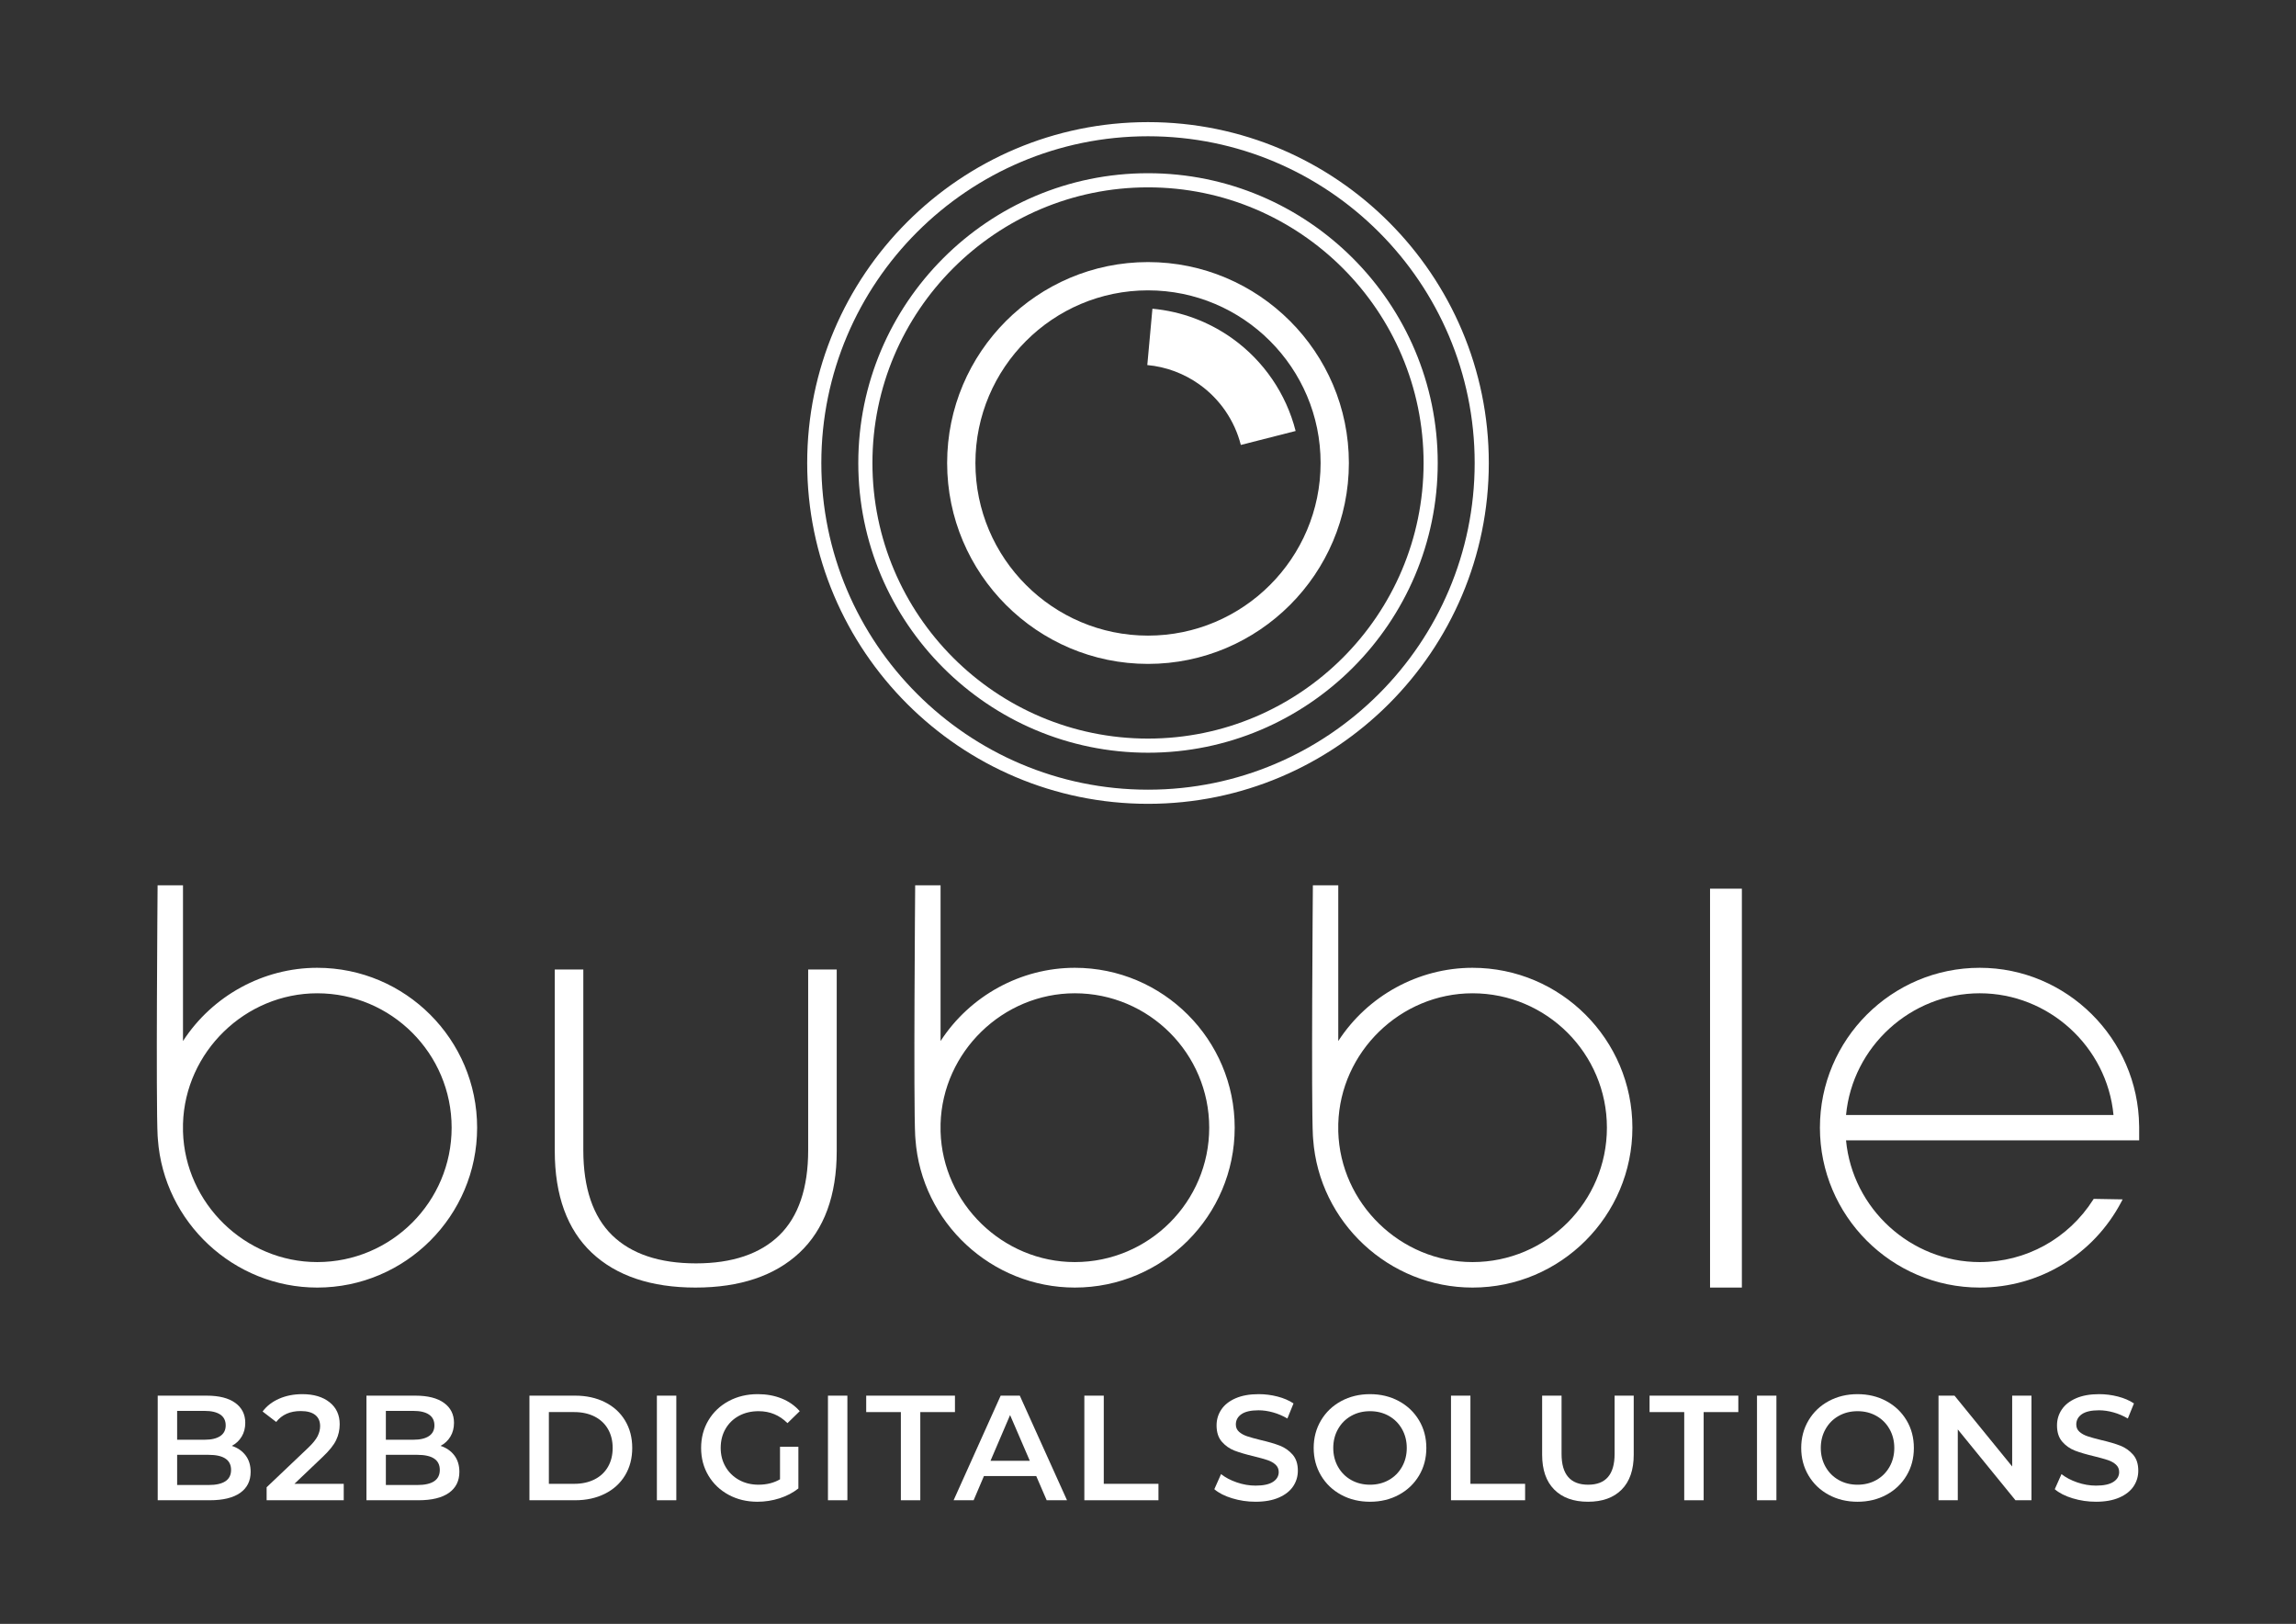
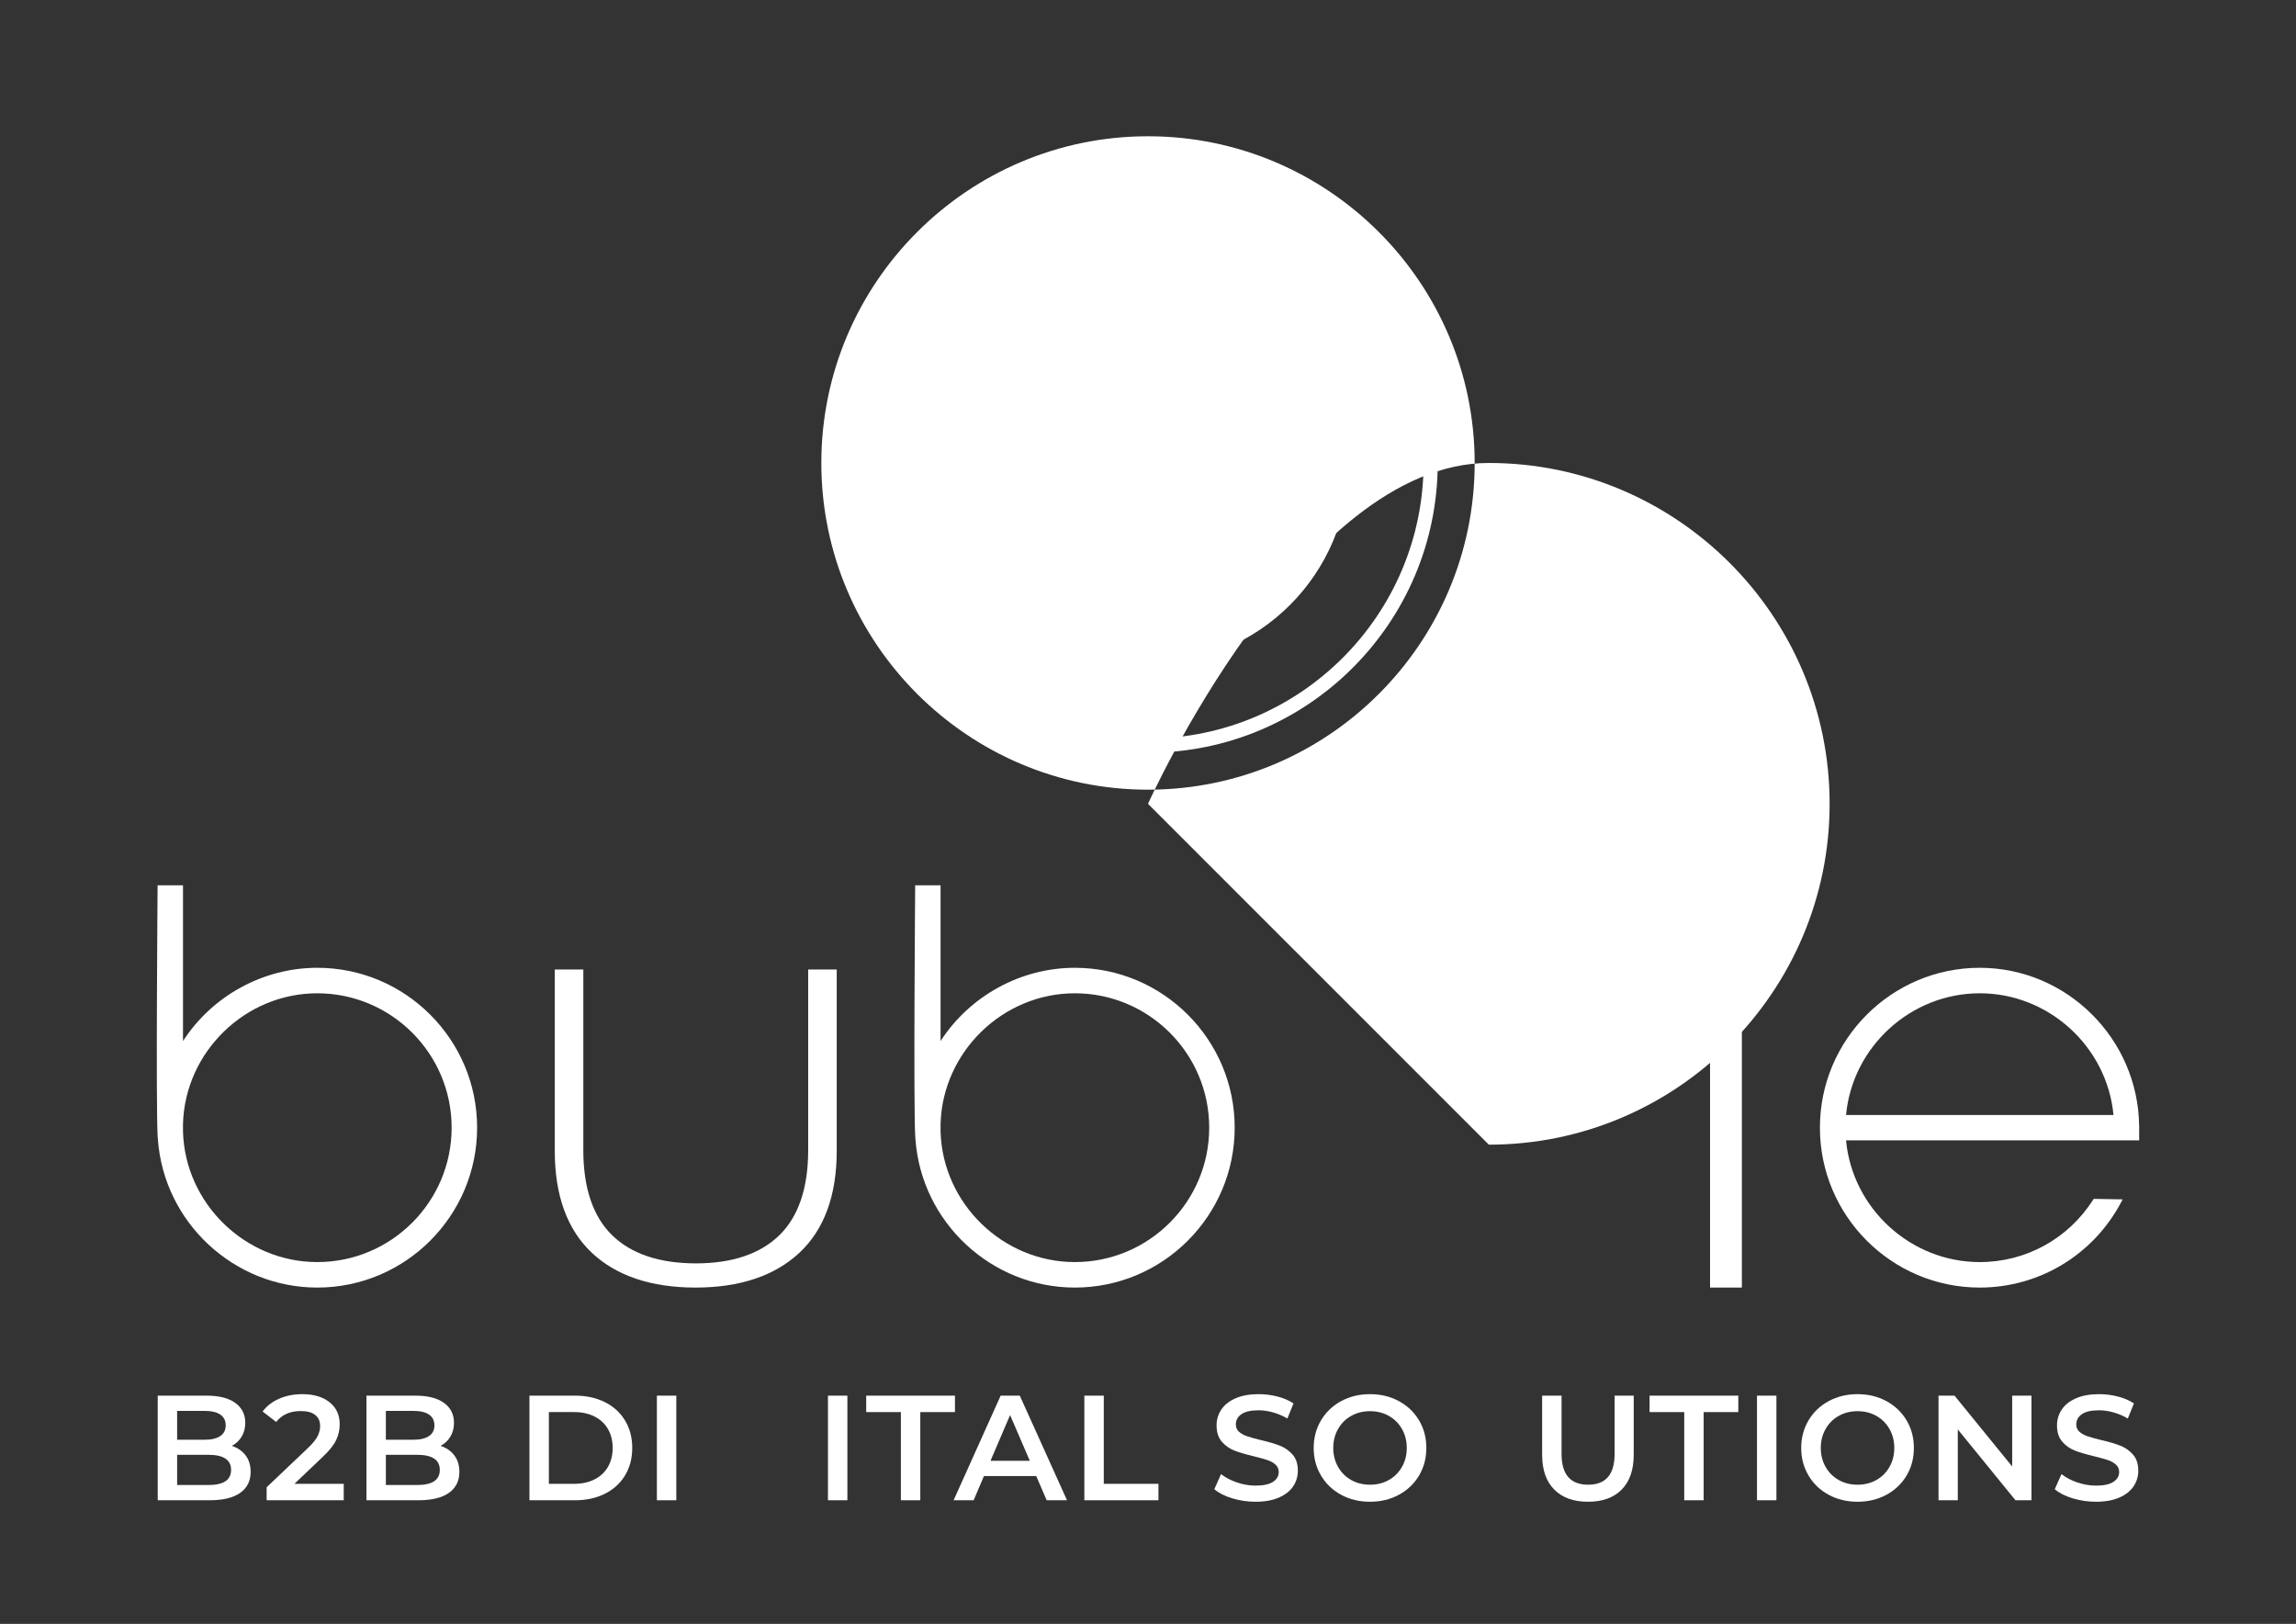
<svg xmlns="http://www.w3.org/2000/svg" id="Livello_1" version="1.1" viewBox="0 0 715.71 506.11">
  <rect x="0" y="0" width="715.71" height="506.11" fill="#333333" stroke="none" />
  <defs>
    <style>
      .st0 {
        fill: #fff;
      }
    </style>
  </defs>
  <path class="st0" d="M357.855,206.917c-34.524,0-62.613-28.093-62.613-62.621s28.089-62.615,62.613-62.615,62.617,28.088,62.617,62.615-28.091,62.621-62.617,62.621M357.855,90.496c-29.664,0-53.798,24.134-53.798,53.8s24.134,53.806,53.798,53.806,53.802-24.136,53.802-53.806-24.136-53.8-53.802-53.8" />
  <path class="st0" d="M386.792,138.677c-1.928-7.572-6.492-14.251-12.85-18.808-4.814-3.454-10.454-5.56-16.305-6.091l1.597-17.558c8.975.816,17.615,4.038,24.981,9.32,9.727,6.973,16.71,17.197,19.661,28.785l-17.084,4.352Z" />
  <path class="st0" d="M357.859,234.6c-49.799,0-90.313-40.511-90.313-90.304s40.514-90.311,90.313-90.311,90.309,40.513,90.309,90.311-40.514,90.304-90.309,90.304M357.859,58.393c-47.368,0-85.905,38.535-85.905,85.903s38.537,85.897,85.905,85.897,85.901-38.533,85.901-85.897-38.535-85.903-85.901-85.903" />
-   <path class="st0" d="M357.859,250.527c-58.581,0-106.24-47.656-106.24-106.231s47.659-106.234,106.24-106.234,106.232,47.658,106.232,106.234-47.655,106.231-106.232,106.231M357.859,42.47c-56.151,0-101.833,45.679-101.833,101.826s45.682,101.823,101.833,101.823,101.825-45.677,101.825-101.823-45.68-101.826-101.825-101.826" />
+   <path class="st0" d="M357.859,250.527s47.659-106.234,106.24-106.234,106.232,47.658,106.232,106.234-47.655,106.231-106.232,106.231M357.859,42.47c-56.151,0-101.833,45.679-101.833,101.826s45.682,101.823,101.833,101.823,101.825-45.677,101.825-101.823-45.68-101.826-101.825-101.826" />
  <path class="st0" d="M251.924,358.477c0,11.778-3.024,20.697-8.987,26.51-5.968,5.817-14.71,8.767-25.983,8.767-11.378,0-20.172-2.95-26.137-8.767-5.963-5.811-8.987-14.73-8.987-26.51v-56.32h-8.898v56.599c0,13.813,3.883,24.473,11.542,31.684,7.647,7.202,18.522,10.854,32.326,10.854s24.702-3.652,32.402-10.853c7.71-7.211,11.62-17.872,11.62-31.685v-56.599h-8.898v56.32Z" />
  <path class="st0" d="M98.897,301.632c-16.826,0-32.702,8.704-41.853,22.829v-48.538h-7.915l-.004.495c-.005.67-.544,67.182.011,77.614.025.472.053.84.08,1.053,1.873,25.912,23.696,46.21,49.681,46.21,27.477,0,49.831-22.356,49.831-49.834s-22.354-49.829-49.831-49.829M140.784,351.461c0,23.099-18.79,41.89-41.887,41.89-22.441,0-41.216-18.253-41.853-40.675v-2.416c.637-22.433,19.412-40.684,41.853-40.684,23.097,0,41.887,18.789,41.887,41.885" />
-   <path class="st0" d="M459.019,301.632c-16.827,0-32.703,8.704-41.853,22.829v-48.538h-7.915l-.004.495c-.006.67-.544,67.182.011,77.614.025.472.052.841.08,1.053,1.873,25.912,23.696,46.21,49.681,46.21,27.477,0,49.831-22.356,49.831-49.834s-22.354-49.829-49.831-49.829M500.906,351.461c0,23.099-18.79,41.89-41.887,41.89-22.442,0-41.217-18.253-41.853-40.675v-2.416c.636-22.433,19.411-40.684,41.853-40.684,23.097,0,41.887,18.789,41.887,41.885" />
  <path class="st0" d="M335.048,301.632c-16.826,0-32.702,8.704-41.853,22.829v-48.538h-7.915l-.004.495c-.005.67-.544,67.191.01,77.612.026.473.054.843.081,1.056,1.873,25.911,23.696,46.209,49.681,46.209,27.477,0,49.831-22.356,49.831-49.834s-22.354-49.829-49.831-49.829M376.935,351.461c0,23.099-18.79,41.89-41.887,41.89-22.44,0-41.215-18.252-41.853-40.672v-2.421c.638-22.432,19.413-40.682,41.853-40.682,23.097,0,41.887,18.789,41.887,41.885" />
  <rect class="st0" x="533.056" y="276.972" width="9.919" height="124.322" />
  <path class="st0" d="M666.824,351.463c0-.092-.005-.29-.013-.534-.287-27.182-22.573-49.297-49.679-49.297-27.474,0-49.826,22.353-49.826,49.829s22.352,49.833,49.826,49.833c18.586,0,35.509-10.257,44.166-26.769l.376-.717-9.023-.16-.15.236c-7.755,12.19-20.977,19.467-35.369,19.467-21.473,0-39.679-16.623-41.685-37.944h91.377l-.001-.5c0-.001-.006-2.584.001-3.44v-.004ZM575.448,347.519c2.003-21.321,20.209-37.944,41.685-37.944s39.683,16.621,41.69,37.938l-83.375.006Z" />
  <path class="st0" d="M76.549,453.586c1.055,1.383,1.583,3.098,1.583,5.146,0,2.827-1.087,5.007-3.26,6.544-2.174,1.538-5.341,2.306-9.501,2.306h-16.208v-32.602h15.276c3.85,0,6.816.753,8.896,2.258,2.08,1.507,3.121,3.579,3.121,6.218,0,1.615-.373,3.044-1.118,4.285-.745,1.242-1.77,2.205-3.074,2.888,1.8.59,3.229,1.576,4.285,2.957M55.218,439.731v8.989h8.569c2.112,0,3.734-.38,4.868-1.142,1.132-.761,1.699-1.87,1.699-3.33,0-1.49-.567-2.615-1.699-3.377-1.134-.76-2.756-1.14-4.868-1.14h-8.569ZM72.032,458.127c0-3.136-2.345-4.703-7.033-4.703h-9.78v9.407h9.78c4.688,0,7.033-1.567,7.033-4.704" />
  <path class="st0" d="M107.148,462.459v5.123h-24.033v-4.052l12.948-12.296c1.46-1.397,2.445-2.615,2.958-3.656.512-1.04.768-2.072.768-3.097,0-1.521-.512-2.685-1.537-3.493-1.024-.807-2.531-1.211-4.518-1.211-3.322,0-5.868,1.134-7.638,3.4l-4.238-3.26c1.273-1.707,2.988-3.035,5.146-3.982,2.158-.947,4.572-1.421,7.243-1.421,3.54,0,6.364.839,8.476,2.515,2.112,1.677,3.168,3.959,3.168,6.847,0,1.77-.373,3.431-1.118,4.983-.746,1.553-2.174,3.323-4.285,5.31l-8.71,8.29h15.37Z" />
  <path class="st0" d="M141.613,453.586c1.055,1.383,1.583,3.098,1.583,5.146,0,2.827-1.087,5.007-3.26,6.544-2.174,1.538-5.341,2.306-9.501,2.306h-16.208v-32.602h15.276c3.85,0,6.816.753,8.896,2.258,2.08,1.507,3.121,3.579,3.121,6.218,0,1.615-.373,3.044-1.118,4.285-.745,1.242-1.77,2.205-3.074,2.888,1.8.59,3.229,1.576,4.285,2.957M120.281,439.731v8.989h8.569c2.112,0,3.734-.38,4.868-1.142,1.132-.761,1.699-1.87,1.699-3.33,0-1.49-.567-2.615-1.699-3.377-1.134-.76-2.756-1.14-4.868-1.14h-8.569ZM137.095,458.127c0-3.136-2.345-4.703-7.033-4.703h-9.78v9.407h9.78c4.688,0,7.033-1.567,7.033-4.704" />
  <path class="st0" d="M165.037,434.98h14.252c3.477,0,6.567.675,9.268,2.026,2.702,1.35,4.798,3.26,6.288,5.728,1.491,2.469,2.236,5.318,2.236,8.547s-.745,6.078-2.236,8.546c-1.49,2.469-3.586,4.378-6.288,5.729-2.701,1.35-5.791,2.026-9.268,2.026h-14.252v-32.602ZM179.011,462.459c2.39,0,4.494-.458,6.311-1.374,1.816-.916,3.213-2.22,4.191-3.912.978-1.693,1.467-3.656,1.467-5.892s-.489-4.199-1.467-5.891c-.978-1.693-2.375-2.996-4.191-3.913-1.817-.915-3.921-1.373-6.311-1.373h-7.918v22.355h7.918Z" />
  <rect class="st0" x="204.766" y="434.98" width="6.055" height="32.603" />
-   <path class="st0" d="M243.142,450.908h5.729v12.994c-1.677,1.336-3.633,2.36-5.869,3.074-2.235.714-4.533,1.072-6.893,1.072-3.322,0-6.319-.722-8.988-2.166-2.671-1.444-4.767-3.439-6.288-5.985-1.522-2.546-2.282-5.418-2.282-8.616s.76-6.07,2.282-8.616c1.521-2.546,3.624-4.541,6.31-5.986,2.686-1.443,5.706-2.166,9.06-2.166,2.731,0,5.216.452,7.451,1.352,2.236.9,4.114,2.22,5.636,3.958l-3.819,3.727c-2.485-2.485-5.481-3.727-8.989-3.727-2.298,0-4.34.482-6.125,1.444-1.785.963-3.183,2.314-4.192,4.052-1.009,1.739-1.513,3.726-1.513,5.962,0,2.174.504,4.13,1.513,5.868,1.009,1.739,2.407,3.106,4.192,4.099,1.785.994,3.811,1.49,6.078,1.49,2.546,0,4.781-.559,6.707-1.677v-10.153Z" />
  <rect class="st0" x="258.092" y="434.98" width="6.055" height="32.603" />
  <polygon class="st0" points="280.82 440.104 270.015 440.104 270.015 434.98 297.68 434.98 297.68 440.104 286.875 440.104 286.875 467.583 280.82 467.583 280.82 440.104" />
  <path class="st0" d="M323.016,460.037h-16.301l-3.214,7.545h-6.241l14.671-32.603h5.961l14.718,32.603h-6.334l-3.26-7.545ZM321.013,455.286l-6.148-14.252-6.101,14.252h12.249Z" />
  <polygon class="st0" points="338.013 434.98 344.068 434.98 344.068 462.459 361.114 462.459 361.114 467.583 338.013 467.583 338.013 434.98" />
  <path class="st0" d="M384.096,466.977c-2.345-.714-4.199-1.661-5.565-2.841l2.095-4.704c1.335,1.056,2.973,1.917,4.914,2.585s3.889,1.001,5.845,1.001c2.422,0,4.231-.388,5.426-1.164,1.195-.776,1.794-1.801,1.794-3.074,0-.932-.334-1.7-1.002-2.306-.668-.605-1.514-1.078-2.538-1.42-1.025-.342-2.422-.729-4.192-1.165-2.484-.589-4.495-1.179-6.031-1.769-1.537-.589-2.857-1.514-3.959-2.772-1.102-1.257-1.653-2.957-1.653-5.1,0-1.799.488-3.438,1.467-4.913.977-1.474,2.452-2.647,4.424-3.516,1.971-.869,4.385-1.305,7.243-1.305,1.986,0,3.942.249,5.868.746,1.925.497,3.586,1.211,4.983,2.142l-1.909,4.704c-1.429-.838-2.919-1.474-4.472-1.909-1.552-.435-3.058-.653-4.517-.653-2.392,0-4.168.405-5.333,1.211-1.164.808-1.746,1.879-1.746,3.214,0,.932.333,1.693,1.001,2.282.668.59,1.513,1.056,2.539,1.398,1.024.342,2.422.729,4.191,1.164,2.422.559,4.408,1.141,5.961,1.746,1.553.605,2.88,1.53,3.982,2.772,1.102,1.242,1.654,2.918,1.654,5.03,0,1.801-.49,3.431-1.467,4.89-.979,1.459-2.461,2.624-4.448,3.494-1.988.868-4.409,1.303-7.266,1.303-2.515,0-4.944-.357-7.289-1.071" />
  <path class="st0" d="M418.073,465.882c-2.671-1.443-4.767-3.446-6.289-6.007-1.521-2.562-2.282-5.426-2.282-8.593s.761-6.031,2.282-8.594c1.522-2.562,3.618-4.563,6.289-6.008,2.669-1.443,5.666-2.166,8.988-2.166s6.318.723,8.989,2.166c2.67,1.445,4.766,3.44,6.288,5.986,1.521,2.545,2.281,5.418,2.281,8.616s-.76,6.07-2.281,8.616c-1.522,2.546-3.618,4.541-6.288,5.984-2.671,1.445-5.667,2.166-8.989,2.166s-6.319-.721-8.988-2.166M432.93,461.272c1.738-.979,3.104-2.345,4.099-4.099.993-1.754,1.49-3.717,1.49-5.891s-.497-4.138-1.49-5.892c-.995-1.754-2.361-3.121-4.099-4.098-1.739-.979-3.695-1.468-5.869-1.468s-4.13.489-5.868,1.468c-1.74.977-3.106,2.344-4.099,4.098-.994,1.754-1.49,3.719-1.49,5.892s.496,4.137,1.49,5.891c.993,1.754,2.359,3.12,4.099,4.099,1.738.978,3.695,1.467,5.868,1.467s4.13-.489,5.869-1.467" />
-   <polygon class="st0" points="452.305 434.98 458.36 434.98 458.36 462.459 475.406 462.459 475.406 467.583 452.305 467.583 452.305 434.98" />
  <path class="st0" d="M484.488,464.252c-2.515-2.53-3.772-6.155-3.772-10.875v-18.397h6.054v18.164c0,6.397,2.763,9.594,8.29,9.594,5.496,0,8.244-3.197,8.244-9.594v-18.164h5.961v18.397c0,4.72-1.25,8.345-3.749,10.875-2.5,2.531-6.001,3.796-10.503,3.796s-8.01-1.265-10.525-3.796" />
  <polygon class="st0" points="525.008 440.104 514.203 440.104 514.203 434.98 541.868 434.98 541.868 440.104 531.063 440.104 531.063 467.583 525.008 467.583 525.008 440.104" />
  <rect class="st0" x="547.69" y="434.98" width="6.055" height="32.603" />
  <path class="st0" d="M570.045,465.882c-2.671-1.443-4.767-3.446-6.289-6.007-1.521-2.562-2.282-5.426-2.282-8.593s.761-6.031,2.282-8.594c1.522-2.562,3.618-4.563,6.289-6.008,2.669-1.443,5.666-2.166,8.988-2.166s6.318.723,8.989,2.166c2.67,1.445,4.766,3.44,6.288,5.986,1.521,2.545,2.281,5.418,2.281,8.616s-.76,6.07-2.281,8.616c-1.522,2.546-3.618,4.541-6.288,5.984-2.671,1.445-5.667,2.166-8.989,2.166s-6.319-.721-8.988-2.166M584.902,461.272c1.738-.979,3.104-2.345,4.099-4.099.993-1.754,1.49-3.717,1.49-5.891s-.497-4.138-1.49-5.892c-.995-1.754-2.361-3.121-4.099-4.098-1.739-.979-3.695-1.468-5.869-1.468s-4.13.489-5.868,1.468c-1.74.977-3.106,2.344-4.099,4.098-.994,1.754-1.49,3.719-1.49,5.892s.496,4.137,1.49,5.891c.993,1.754,2.359,3.12,4.099,4.099,1.738.978,3.695,1.467,5.868,1.467s4.13-.489,5.869-1.467" />
  <polygon class="st0" points="633.246 434.98 633.246 467.583 628.263 467.583 610.284 445.506 610.284 467.583 604.276 467.583 604.276 434.98 609.26 434.98 627.237 457.057 627.237 434.98 633.246 434.98" />
  <path class="st0" d="M646.077,466.977c-2.345-.714-4.199-1.661-5.565-2.841l2.095-4.704c1.335,1.056,2.973,1.917,4.914,2.585s3.889,1.001,5.845,1.001c2.422,0,4.231-.388,5.426-1.164,1.195-.776,1.794-1.801,1.794-3.074,0-.932-.334-1.7-1.002-2.306-.668-.605-1.514-1.078-2.538-1.42-1.025-.342-2.422-.729-4.192-1.165-2.484-.589-4.495-1.179-6.031-1.769-1.537-.589-2.857-1.514-3.959-2.772-1.102-1.257-1.653-2.957-1.653-5.1,0-1.799.488-3.438,1.467-4.913.977-1.474,2.452-2.647,4.424-3.516,1.971-.869,4.385-1.305,7.243-1.305,1.986,0,3.942.249,5.868.746,1.925.497,3.586,1.211,4.983,2.142l-1.909,4.704c-1.429-.838-2.919-1.474-4.472-1.909-1.552-.435-3.058-.653-4.517-.653-2.392,0-4.168.405-5.333,1.211-1.164.808-1.746,1.879-1.746,3.214,0,.932.333,1.693,1.001,2.282.668.59,1.513,1.056,2.539,1.398,1.024.342,2.422.729,4.191,1.164,2.422.559,4.408,1.141,5.961,1.746,1.553.605,2.88,1.53,3.982,2.772,1.102,1.242,1.654,2.918,1.654,5.03,0,1.801-.49,3.431-1.467,4.89-.979,1.459-2.461,2.624-4.448,3.494-1.988.868-4.409,1.303-7.266,1.303-2.515,0-4.944-.357-7.289-1.071" />
</svg>